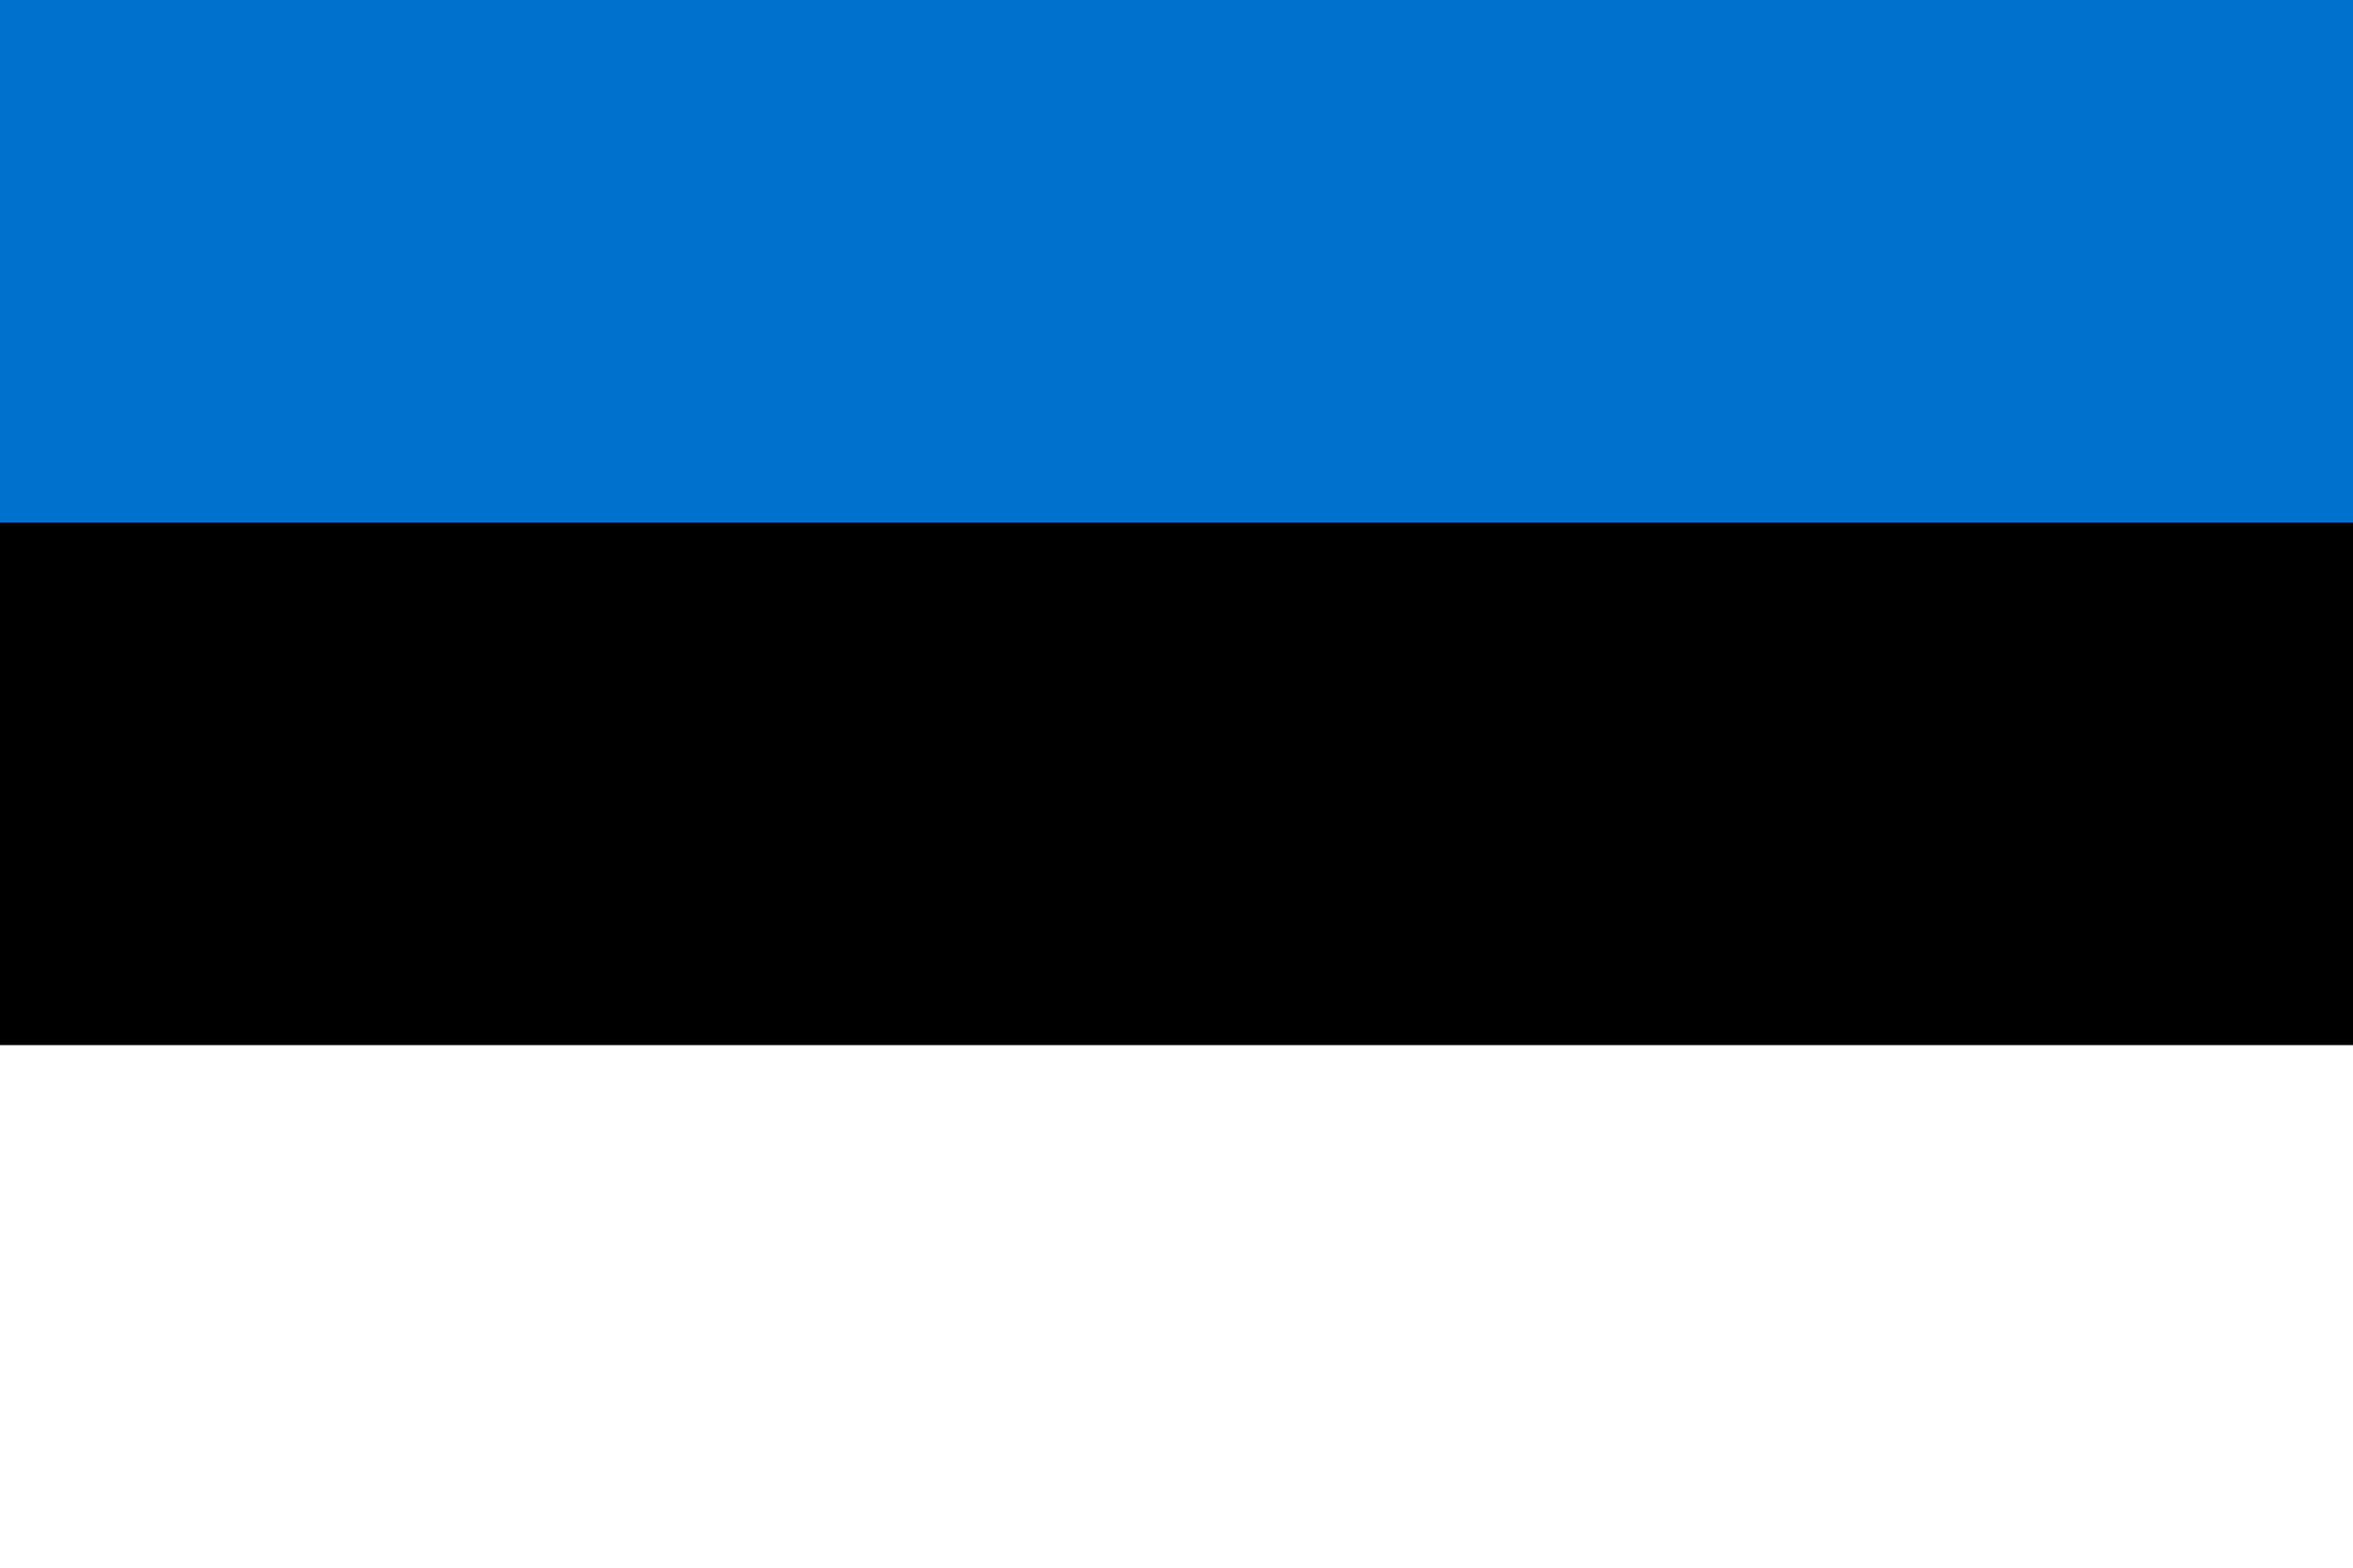
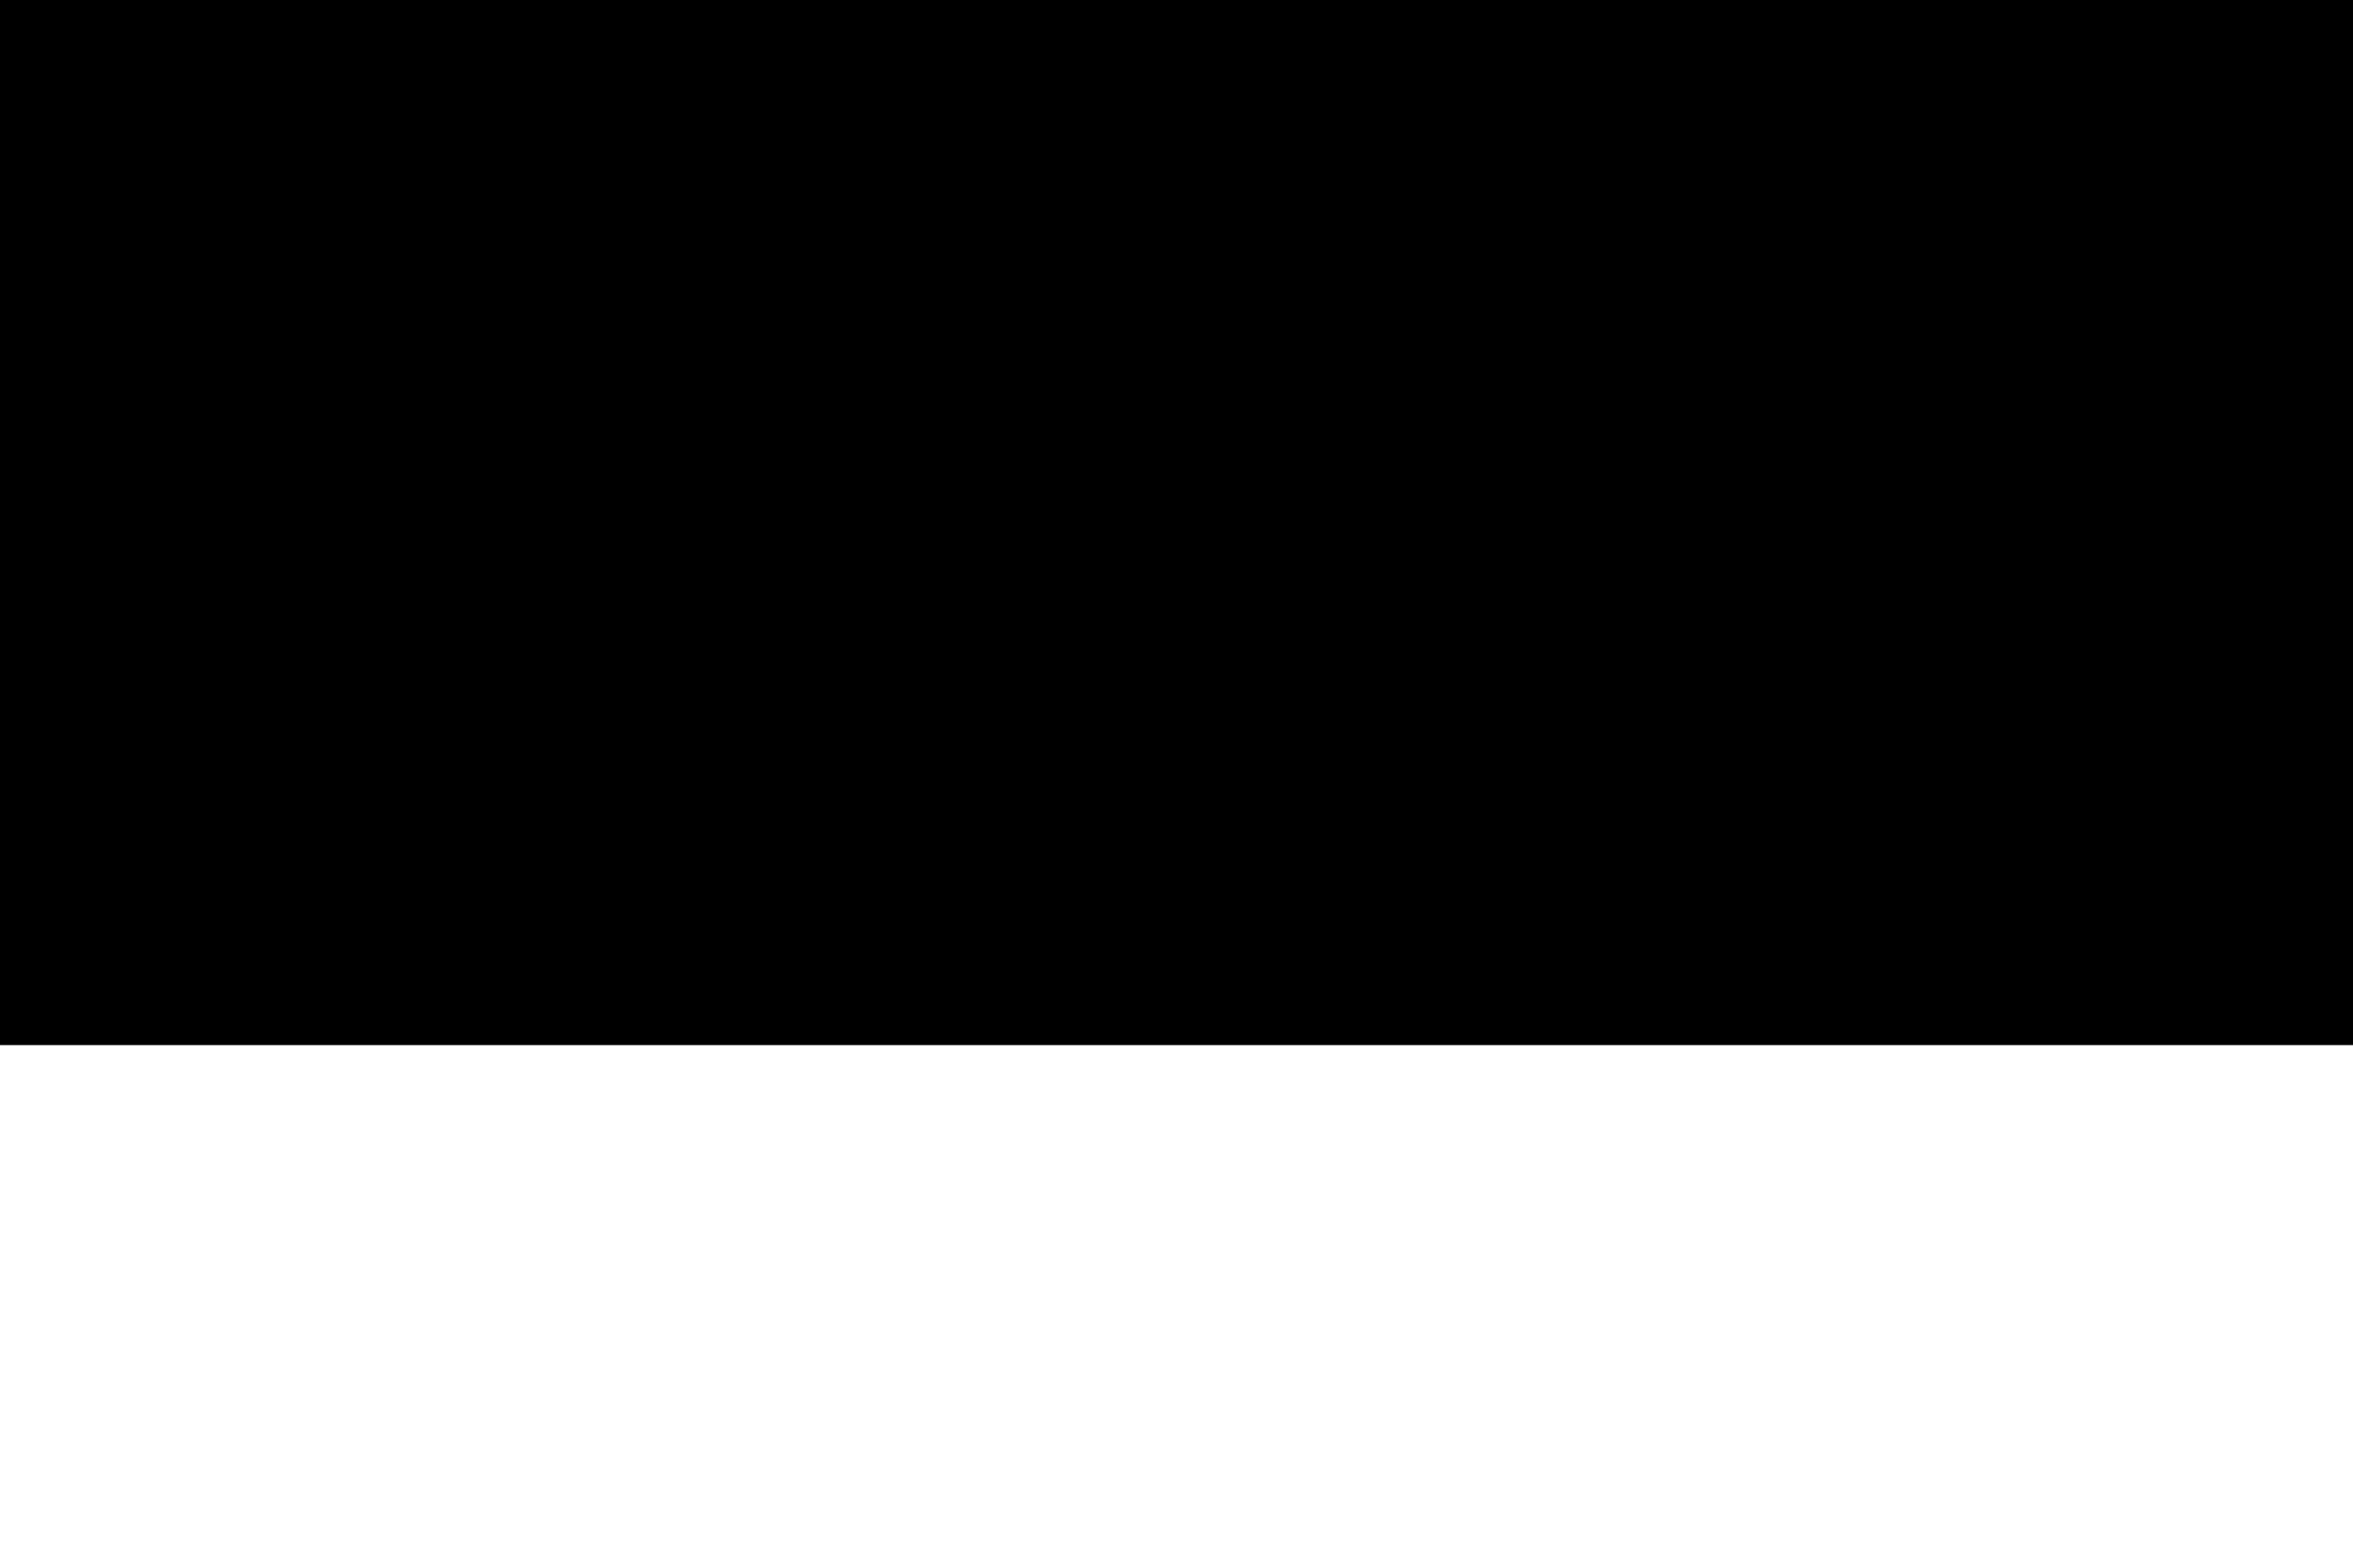
<svg xmlns="http://www.w3.org/2000/svg" style="fill-rule:evenodd;clip-rule:evenodd;stroke-linejoin:round;stroke-miterlimit:2;" xml:space="preserve" version="1.1" height="1066px" width="1600px">
  <g id="ee.svg">
    <g>
-       <rect style="fill:#fff;" height="1066" width="1675.14" y="0" x="-37.571" />
      <rect height="710.667" width="1675.14" y="0" x="-37.571" />
-       <rect style="fill:#0072ce;" height="355.333" width="1675.14" y="0" x="-37.571" />
    </g>
  </g>
</svg>